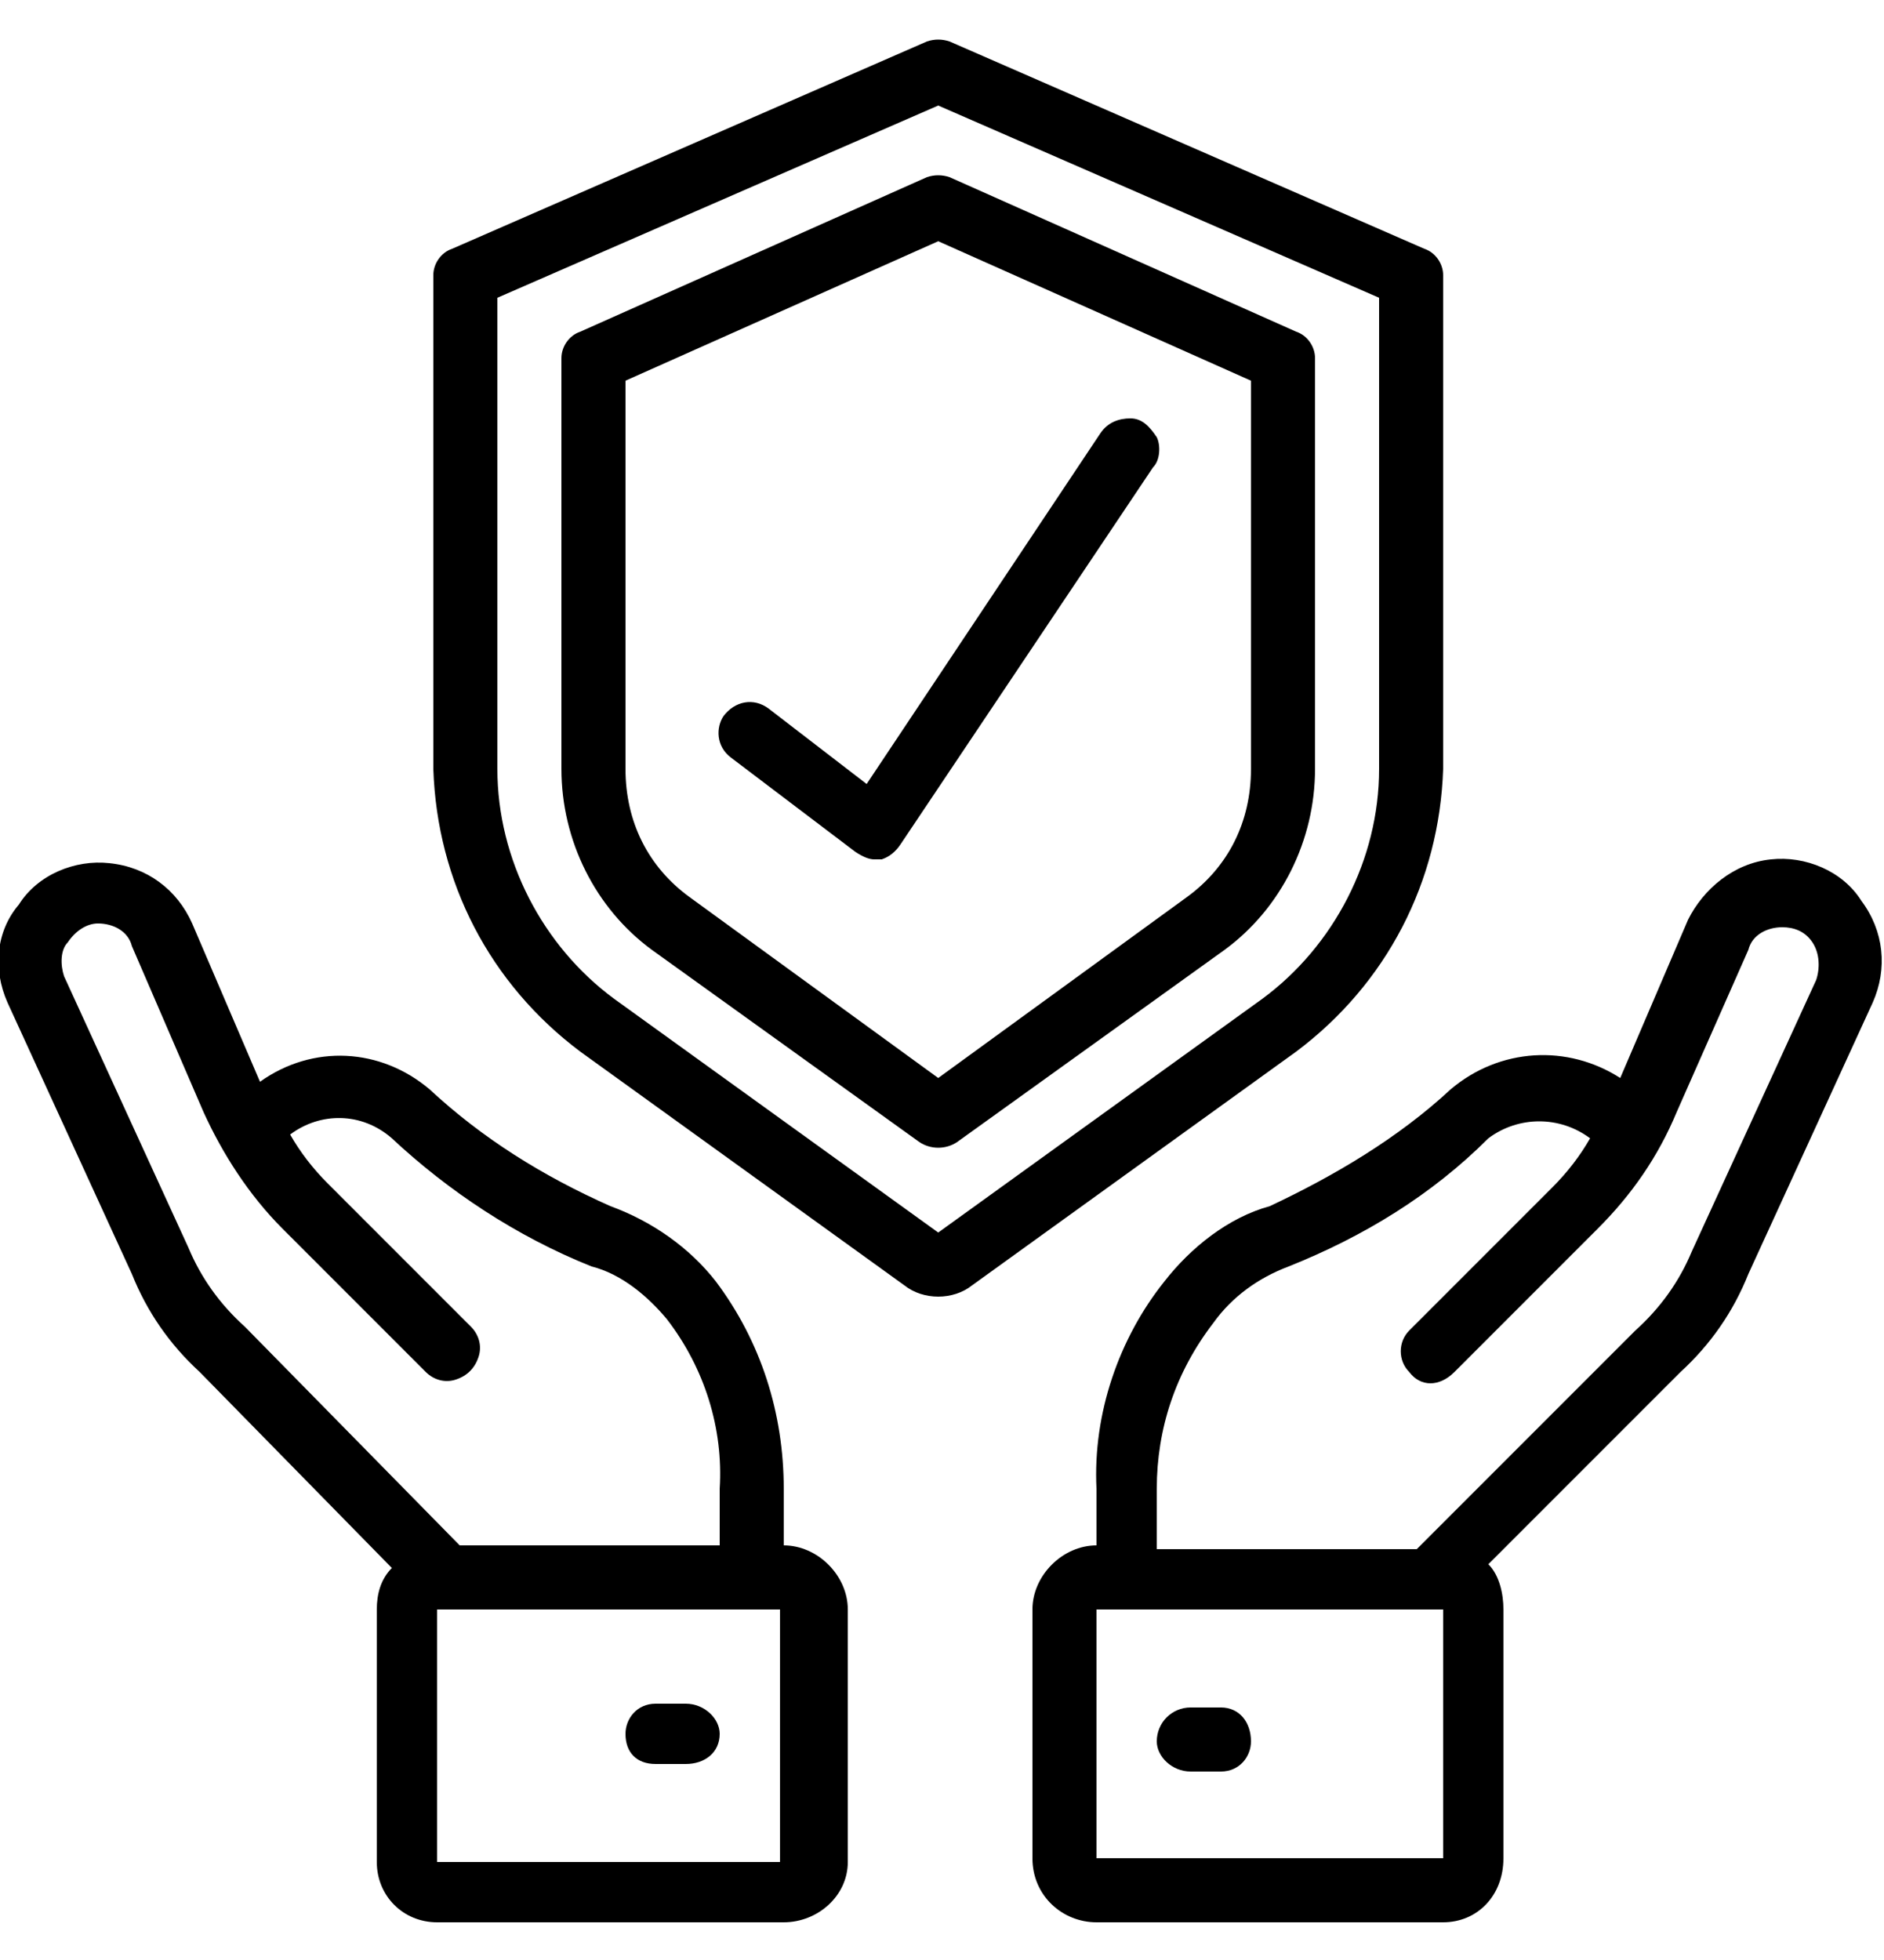
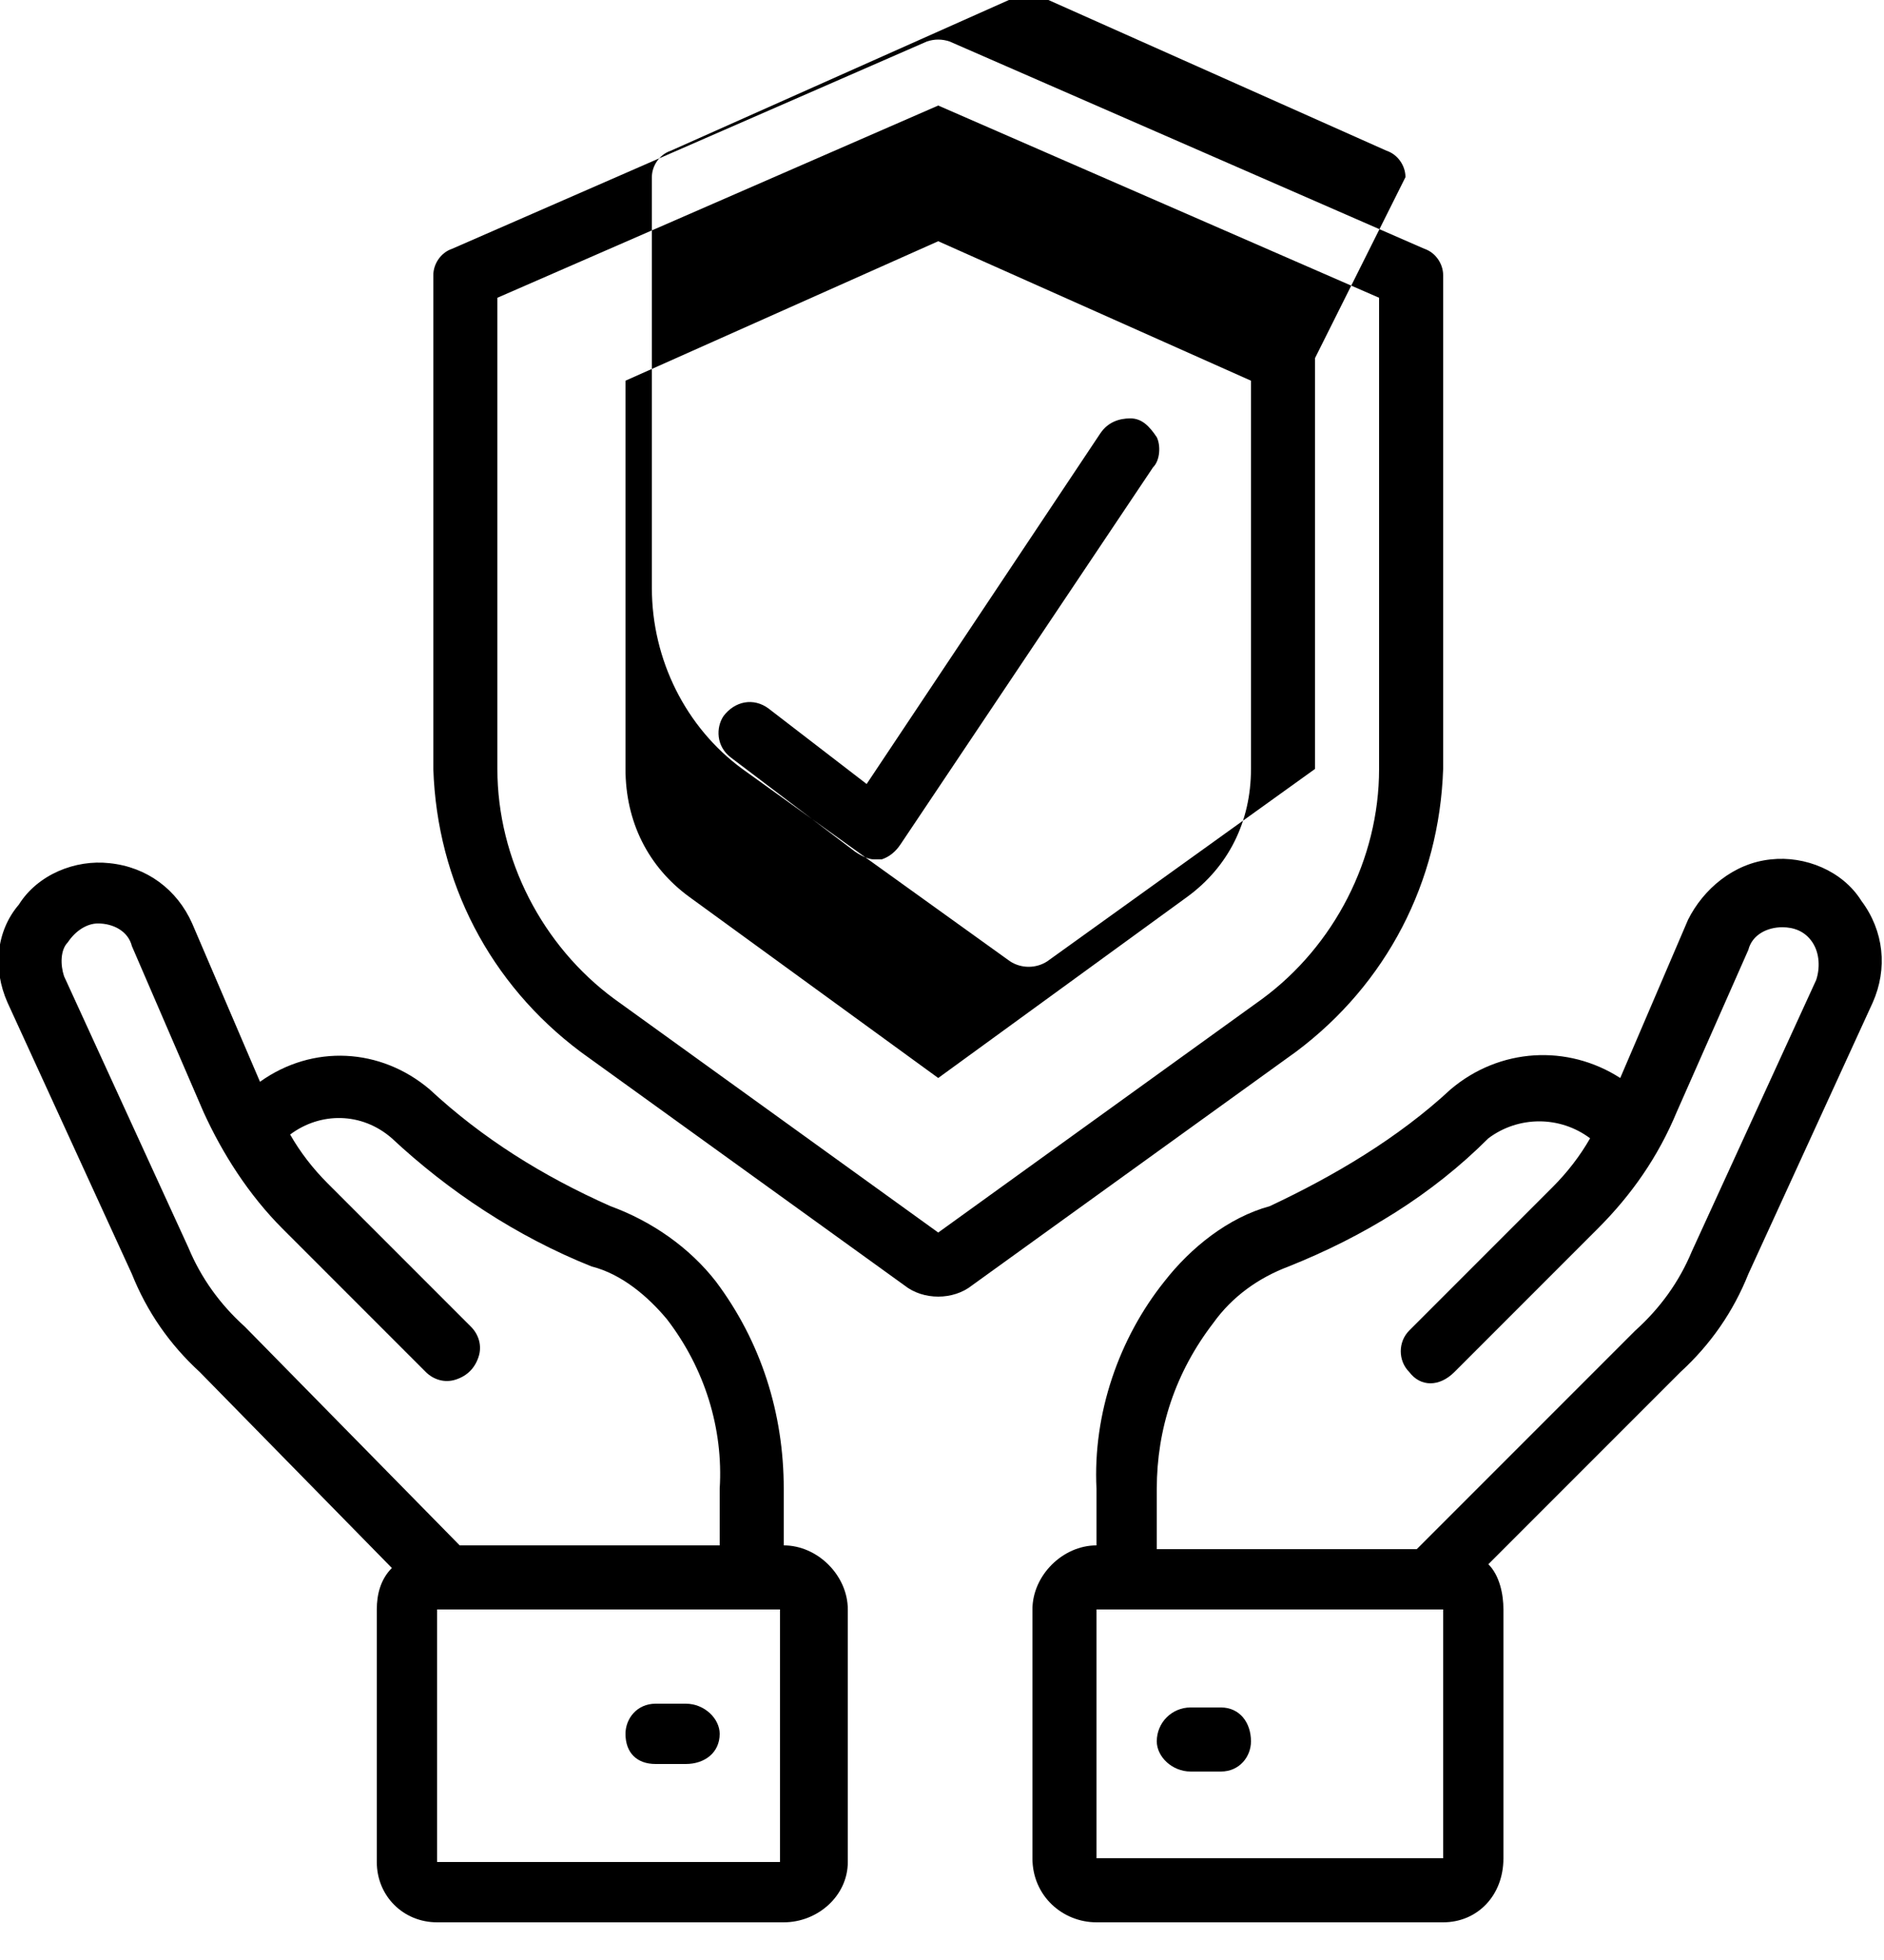
<svg xmlns="http://www.w3.org/2000/svg" version="1.2" viewBox="0 0 50 52" width="50" height="52">
  <title>protection</title>
  <style>
		.s0 { fill: #000000 } 
	</style>
-   <path id="Tracé 9" fill-rule="evenodd" class="s0" d="m22.5 42.7v6.7c0 0.9-0.8 1.6-1.7 1.6h-9.2c-0.9 0-1.6-0.7-1.6-1.6v-6.7c0-0.4 0.1-0.8 0.4-1.1l-5.1-5.2q-1.2-1.1-1.8-2.6l-3.3-7.2c-0.4-0.9-0.3-1.9 0.3-2.6 0.5-0.8 1.5-1.2 2.4-1.1 1 0.1 1.8 0.7 2.2 1.6l1.8 4.2c1.4-1 3.2-0.9 4.5 0.2 1.4 1.3 3 2.3 4.8 3.1 1.1 0.4 2.1 1.1 2.8 2 1.2 1.6 1.8 3.5 1.8 5.5v1.5c0.9 0 1.7 0.8 1.7 1.7zm-10.3-1.7h6.9v-1.5c0.1-1.6-0.4-3.2-1.4-4.5-0.5-0.6-1.2-1.2-2-1.4-2-0.8-3.8-2-5.3-3.4-0.8-0.7-1.9-0.7-2.7-0.1q0.4 0.7 1 1.3l3.8 3.8c0.2 0.2 0.3 0.5 0.2 0.8-0.1 0.3-0.3 0.5-0.6 0.6-0.3 0.1-0.6 0-0.8-0.2l-3.8-3.8c-0.9-0.9-1.6-2-2.1-3.1l-1.9-4.4c-0.1-0.4-0.5-0.6-0.9-0.6-0.3 0-0.6 0.2-0.8 0.5-0.2 0.2-0.2 0.6-0.1 0.9l3.3 7.2q0.5 1.2 1.5 2.1zm8.5 1.7h-9.1v6.7h9.1zm-4.1 3.3c0-0.4 0.3-0.8 0.8-0.8h0.8c0.5 0 0.9 0.4 0.9 0.8 0 0.5-0.4 0.8-0.9 0.8h-0.8c-0.5 0-0.8-0.3-0.8-0.8zm33.1-19.4l-3.3 7.2q-0.6 1.5-1.8 2.6l-5.1 5.1c0.3 0.3 0.4 0.8 0.4 1.2v6.6c0 1-0.7 1.7-1.6 1.7h-9.2c-0.9 0-1.7-0.7-1.7-1.7v-6.6c0-0.9 0.8-1.7 1.7-1.7v-1.5c-0.1-2 0.6-4 1.8-5.5 0.7-0.9 1.7-1.7 2.8-2 1.7-0.8 3.4-1.8 4.8-3.1 1.3-1.1 3.1-1.2 4.5-0.3l1.8-4.2c0.4-0.8 1.2-1.5 2.2-1.6 0.9-0.1 1.9 0.3 2.4 1.1 0.6 0.8 0.7 1.8 0.3 2.7zm-11.4 16.1h-9.2v6.6h9.2zm9.8-17.7c-0.2-0.3-0.5-0.4-0.8-0.4-0.4 0-0.8 0.2-0.9 0.6l-1.9 4.3c-0.5 1.2-1.2 2.2-2.1 3.1l-3.8 3.8c-0.4 0.4-0.9 0.4-1.2 0-0.3-0.3-0.3-0.8 0-1.1l3.8-3.8q0.6-0.6 1-1.3c-0.8-0.6-1.9-0.6-2.7 0-1.5 1.5-3.3 2.6-5.3 3.4-0.8 0.3-1.5 0.8-2 1.5-1 1.3-1.5 2.8-1.5 4.4v1.6h6.9l5.8-5.8q1-0.9 1.5-2.1l3.3-7.2c0.1-0.3 0.1-0.7-0.1-1zm-13.7 2.9l-8.6 6.2c-0.5 0.4-1.3 0.4-1.8 0l-8.6-6.2c-2.4-1.8-3.8-4.5-3.9-7.5v-13.1c0-0.3 0.2-0.6 0.5-0.7l12.6-5.5q0.3-0.1 0.6 0l12.6 5.5c0.3 0.1 0.5 0.4 0.5 0.7v13.1c-0.1 3-1.5 5.7-3.9 7.5zm2.2-7.5v-12.5l-11.7-5.1-11.7 5.1v12.5c0 2.4 1.2 4.7 3.1 6.1l8.6 6.2 8.6-6.2c1.9-1.4 3.1-3.7 3.1-6.1zm-1.7-10.9v10.9c0 1.9-0.9 3.7-2.4 4.8l-7.1 5.1c-0.3 0.2-0.7 0.2-1 0l-7.1-5.1c-1.5-1.1-2.4-2.9-2.4-4.8v-10.9c0-0.3 0.2-0.6 0.5-0.7l9.2-4.1q0.3-0.1 0.6 0l9.2 4.1c0.3 0.1 0.5 0.4 0.5 0.7zm-1.7 0.6l-8.3-3.7-8.3 3.7v10.3c0 1.4 0.6 2.6 1.7 3.4l6.6 4.8 6.6-4.8c1.1-0.8 1.7-2 1.7-3.4zm-2.5 36.1c0-0.5 0.4-0.9 0.9-0.9h0.8c0.5 0 0.8 0.4 0.8 0.9 0 0.4-0.3 0.8-0.8 0.8h-0.8c-0.5 0-0.9-0.4-0.9-0.8zm-7.7-25.4l6.2-9.3c0.2-0.3 0.5-0.4 0.8-0.4 0.3 0 0.5 0.2 0.7 0.5 0.1 0.2 0.1 0.6-0.1 0.8l-6.7 10q-0.2 0.3-0.5 0.4-0.1 0-0.2 0-0.2 0-0.5-0.2l-3.3-2.5c-0.4-0.3-0.4-0.8-0.2-1.1 0.3-0.4 0.8-0.5 1.2-0.2z" />
+   <path id="Tracé 9" fill-rule="evenodd" class="s0" d="m22.5 42.7v6.7c0 0.9-0.8 1.6-1.7 1.6h-9.2c-0.9 0-1.6-0.7-1.6-1.6v-6.7c0-0.4 0.1-0.8 0.4-1.1l-5.1-5.2q-1.2-1.1-1.8-2.6l-3.3-7.2c-0.4-0.9-0.3-1.9 0.3-2.6 0.5-0.8 1.5-1.2 2.4-1.1 1 0.1 1.8 0.7 2.2 1.6l1.8 4.2c1.4-1 3.2-0.9 4.5 0.2 1.4 1.3 3 2.3 4.8 3.1 1.1 0.4 2.1 1.1 2.8 2 1.2 1.6 1.8 3.5 1.8 5.5v1.5c0.9 0 1.7 0.8 1.7 1.7zm-10.3-1.7h6.9v-1.5c0.1-1.6-0.4-3.2-1.4-4.5-0.5-0.6-1.2-1.2-2-1.4-2-0.8-3.8-2-5.3-3.4-0.8-0.7-1.9-0.7-2.7-0.1q0.4 0.7 1 1.3l3.8 3.8c0.2 0.2 0.3 0.5 0.2 0.8-0.1 0.3-0.3 0.5-0.6 0.6-0.3 0.1-0.6 0-0.8-0.2l-3.8-3.8c-0.9-0.9-1.6-2-2.1-3.1l-1.9-4.4c-0.1-0.4-0.5-0.6-0.9-0.6-0.3 0-0.6 0.2-0.8 0.5-0.2 0.2-0.2 0.6-0.1 0.9l3.3 7.2q0.5 1.2 1.5 2.1zm8.5 1.7h-9.1v6.7h9.1zm-4.1 3.3c0-0.4 0.3-0.8 0.8-0.8h0.8c0.5 0 0.9 0.4 0.9 0.8 0 0.5-0.4 0.8-0.9 0.8h-0.8c-0.5 0-0.8-0.3-0.8-0.8zm33.1-19.4l-3.3 7.2q-0.6 1.5-1.8 2.6l-5.1 5.1c0.3 0.3 0.4 0.8 0.4 1.2v6.6c0 1-0.7 1.7-1.6 1.7h-9.2c-0.9 0-1.7-0.7-1.7-1.7v-6.6c0-0.9 0.8-1.7 1.7-1.7v-1.5c-0.1-2 0.6-4 1.8-5.5 0.7-0.9 1.7-1.7 2.8-2 1.7-0.8 3.4-1.8 4.8-3.1 1.3-1.1 3.1-1.2 4.5-0.3l1.8-4.2c0.4-0.8 1.2-1.5 2.2-1.6 0.9-0.1 1.9 0.3 2.4 1.1 0.6 0.8 0.7 1.8 0.3 2.7zm-11.4 16.1h-9.2v6.6h9.2zm9.8-17.7c-0.2-0.3-0.5-0.4-0.8-0.4-0.4 0-0.8 0.2-0.9 0.6l-1.9 4.3c-0.5 1.2-1.2 2.2-2.1 3.1l-3.8 3.8c-0.4 0.4-0.9 0.4-1.2 0-0.3-0.3-0.3-0.8 0-1.1l3.8-3.8q0.6-0.6 1-1.3c-0.8-0.6-1.9-0.6-2.7 0-1.5 1.5-3.3 2.6-5.3 3.4-0.8 0.3-1.5 0.8-2 1.5-1 1.3-1.5 2.8-1.5 4.4v1.6h6.9l5.8-5.8q1-0.9 1.5-2.1l3.3-7.2c0.1-0.3 0.1-0.7-0.1-1zm-13.7 2.9l-8.6 6.2c-0.5 0.4-1.3 0.4-1.8 0l-8.6-6.2c-2.4-1.8-3.8-4.5-3.9-7.5v-13.1c0-0.3 0.2-0.6 0.5-0.7l12.6-5.5q0.3-0.1 0.6 0l12.6 5.5c0.3 0.1 0.5 0.4 0.5 0.7v13.1c-0.1 3-1.5 5.7-3.9 7.5zm2.2-7.5v-12.5l-11.7-5.1-11.7 5.1v12.5c0 2.4 1.2 4.7 3.1 6.1l8.6 6.2 8.6-6.2c1.9-1.4 3.1-3.7 3.1-6.1zm-1.7-10.9v10.9l-7.1 5.1c-0.3 0.2-0.7 0.2-1 0l-7.1-5.1c-1.5-1.1-2.4-2.9-2.4-4.8v-10.9c0-0.3 0.2-0.6 0.5-0.7l9.2-4.1q0.3-0.1 0.6 0l9.2 4.1c0.3 0.1 0.5 0.4 0.5 0.7zm-1.7 0.6l-8.3-3.7-8.3 3.7v10.3c0 1.4 0.6 2.6 1.7 3.4l6.6 4.8 6.6-4.8c1.1-0.8 1.7-2 1.7-3.4zm-2.5 36.1c0-0.5 0.4-0.9 0.9-0.9h0.8c0.5 0 0.8 0.4 0.8 0.9 0 0.4-0.3 0.8-0.8 0.8h-0.8c-0.5 0-0.9-0.4-0.9-0.8zm-7.7-25.4l6.2-9.3c0.2-0.3 0.5-0.4 0.8-0.4 0.3 0 0.5 0.2 0.7 0.5 0.1 0.2 0.1 0.6-0.1 0.8l-6.7 10q-0.2 0.3-0.5 0.4-0.1 0-0.2 0-0.2 0-0.5-0.2l-3.3-2.5c-0.4-0.3-0.4-0.8-0.2-1.1 0.3-0.4 0.8-0.5 1.2-0.2z" />
</svg>